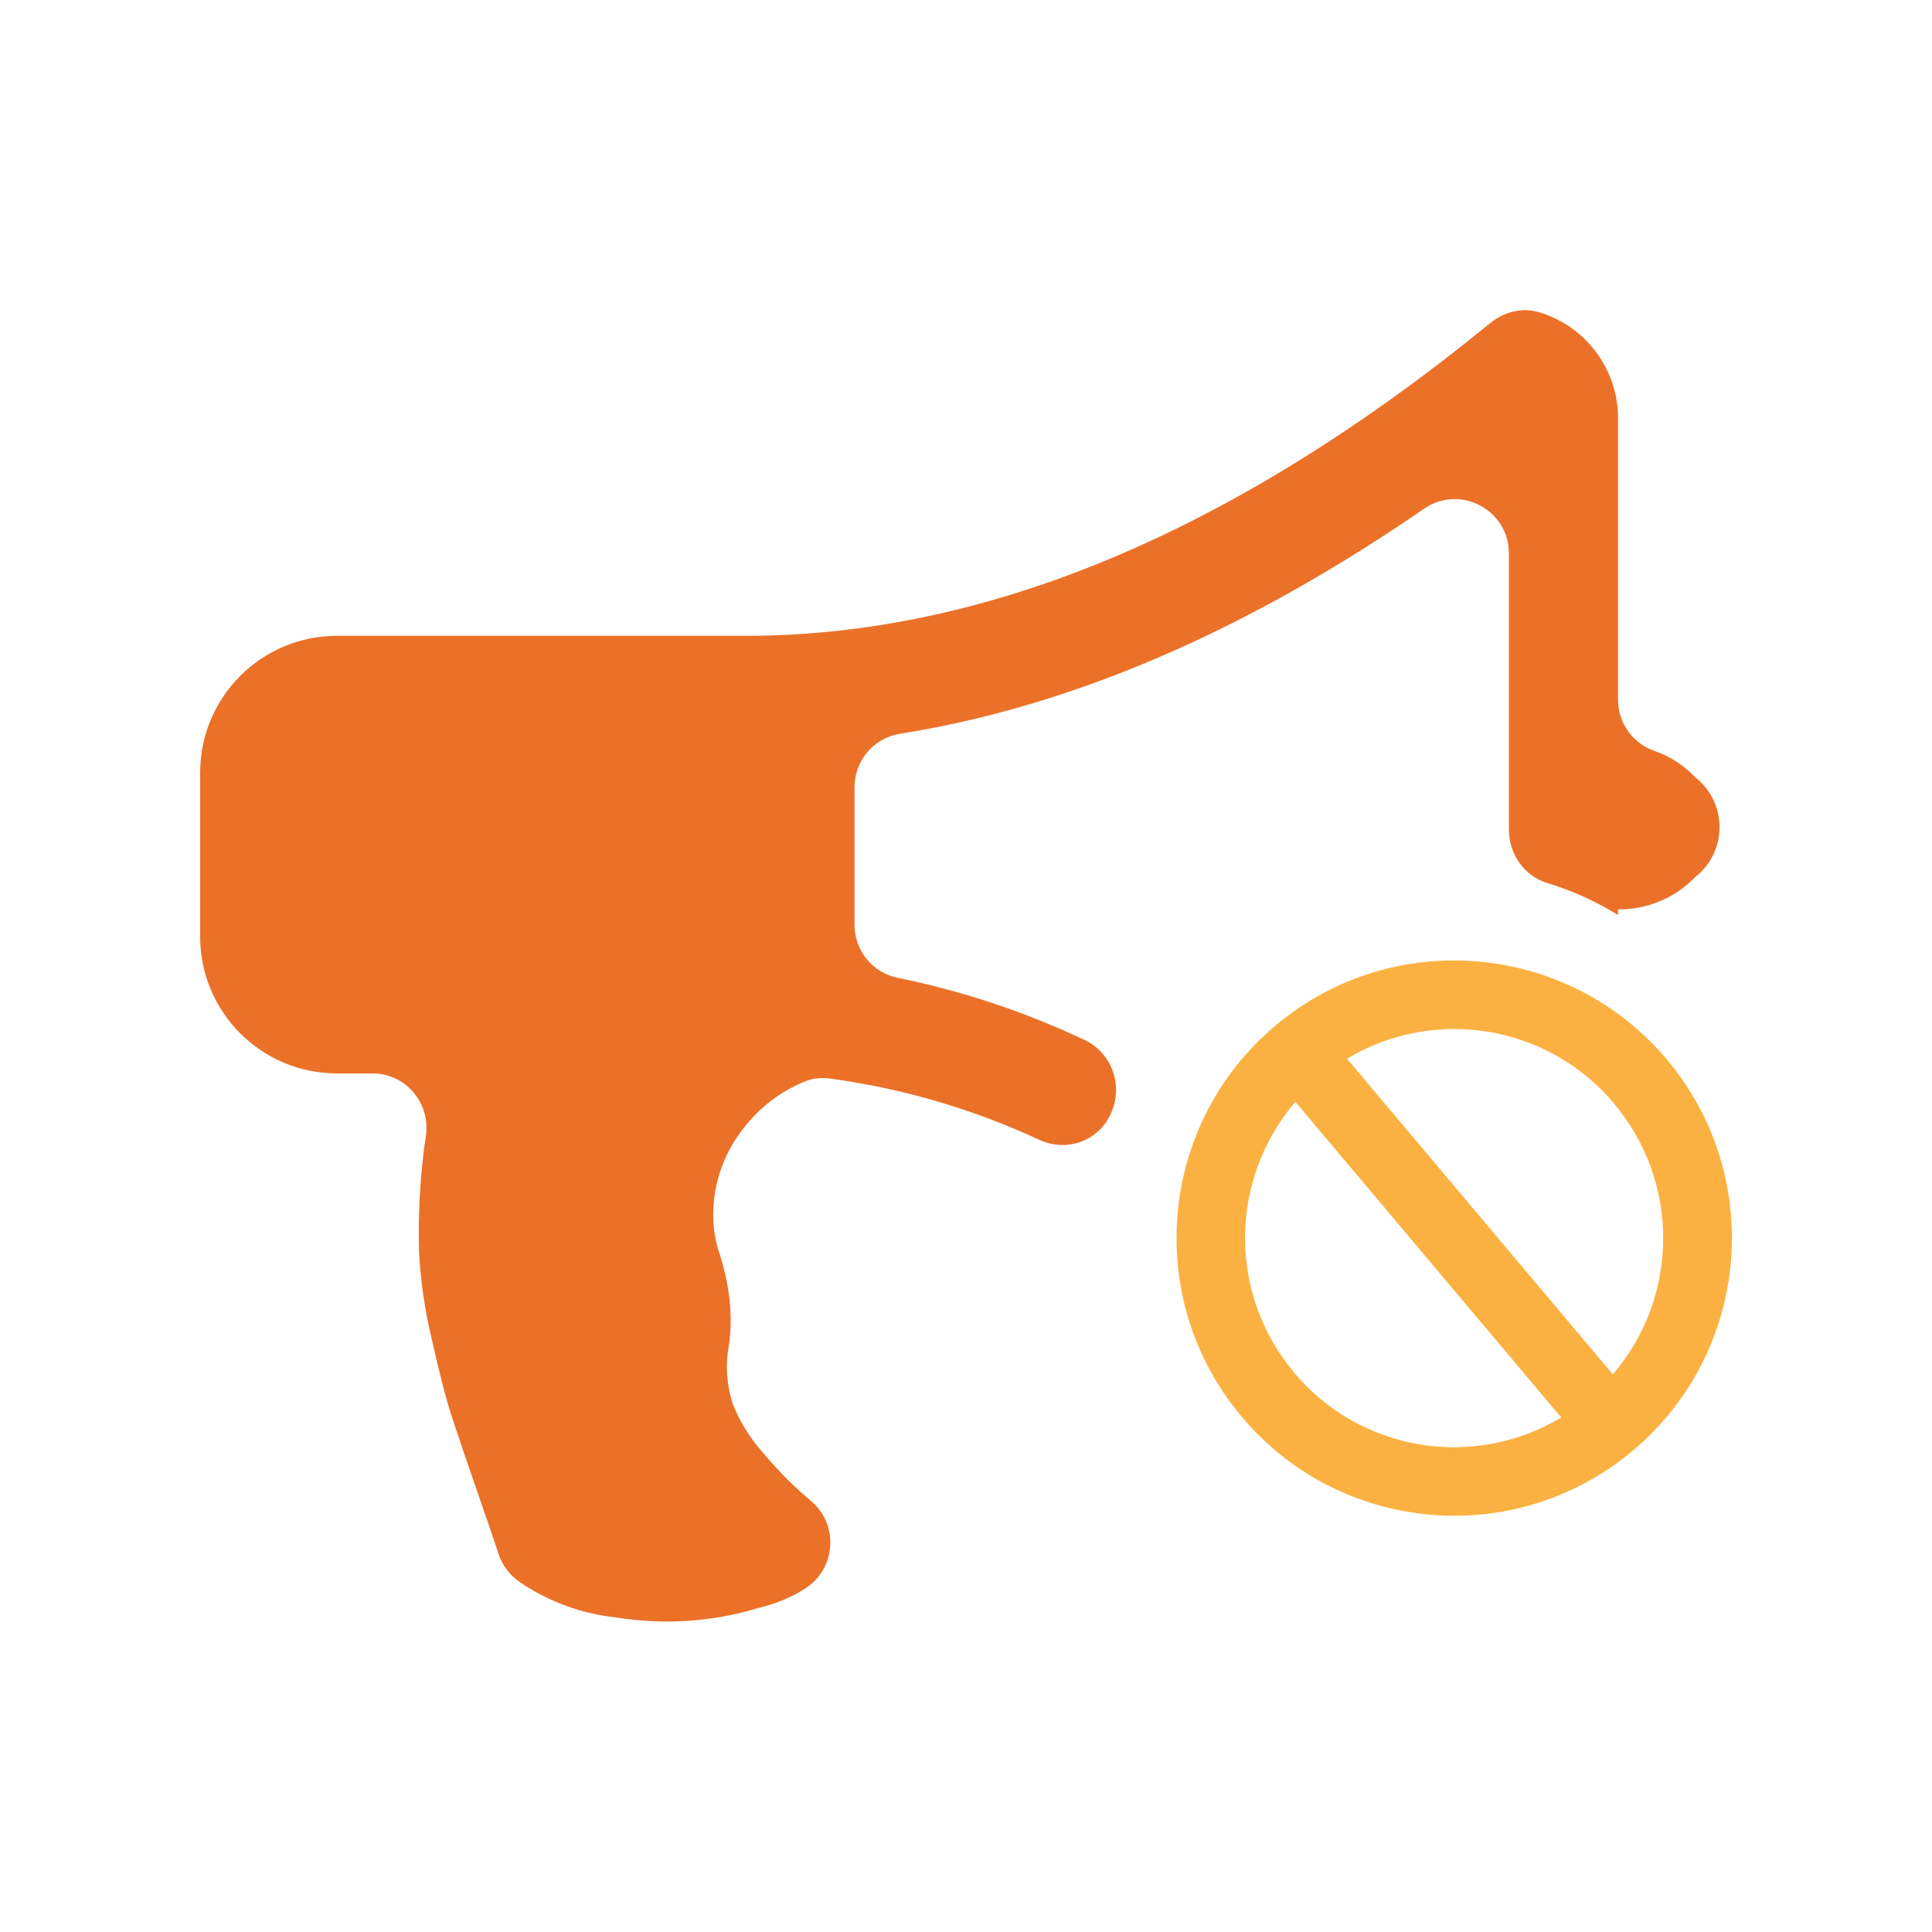
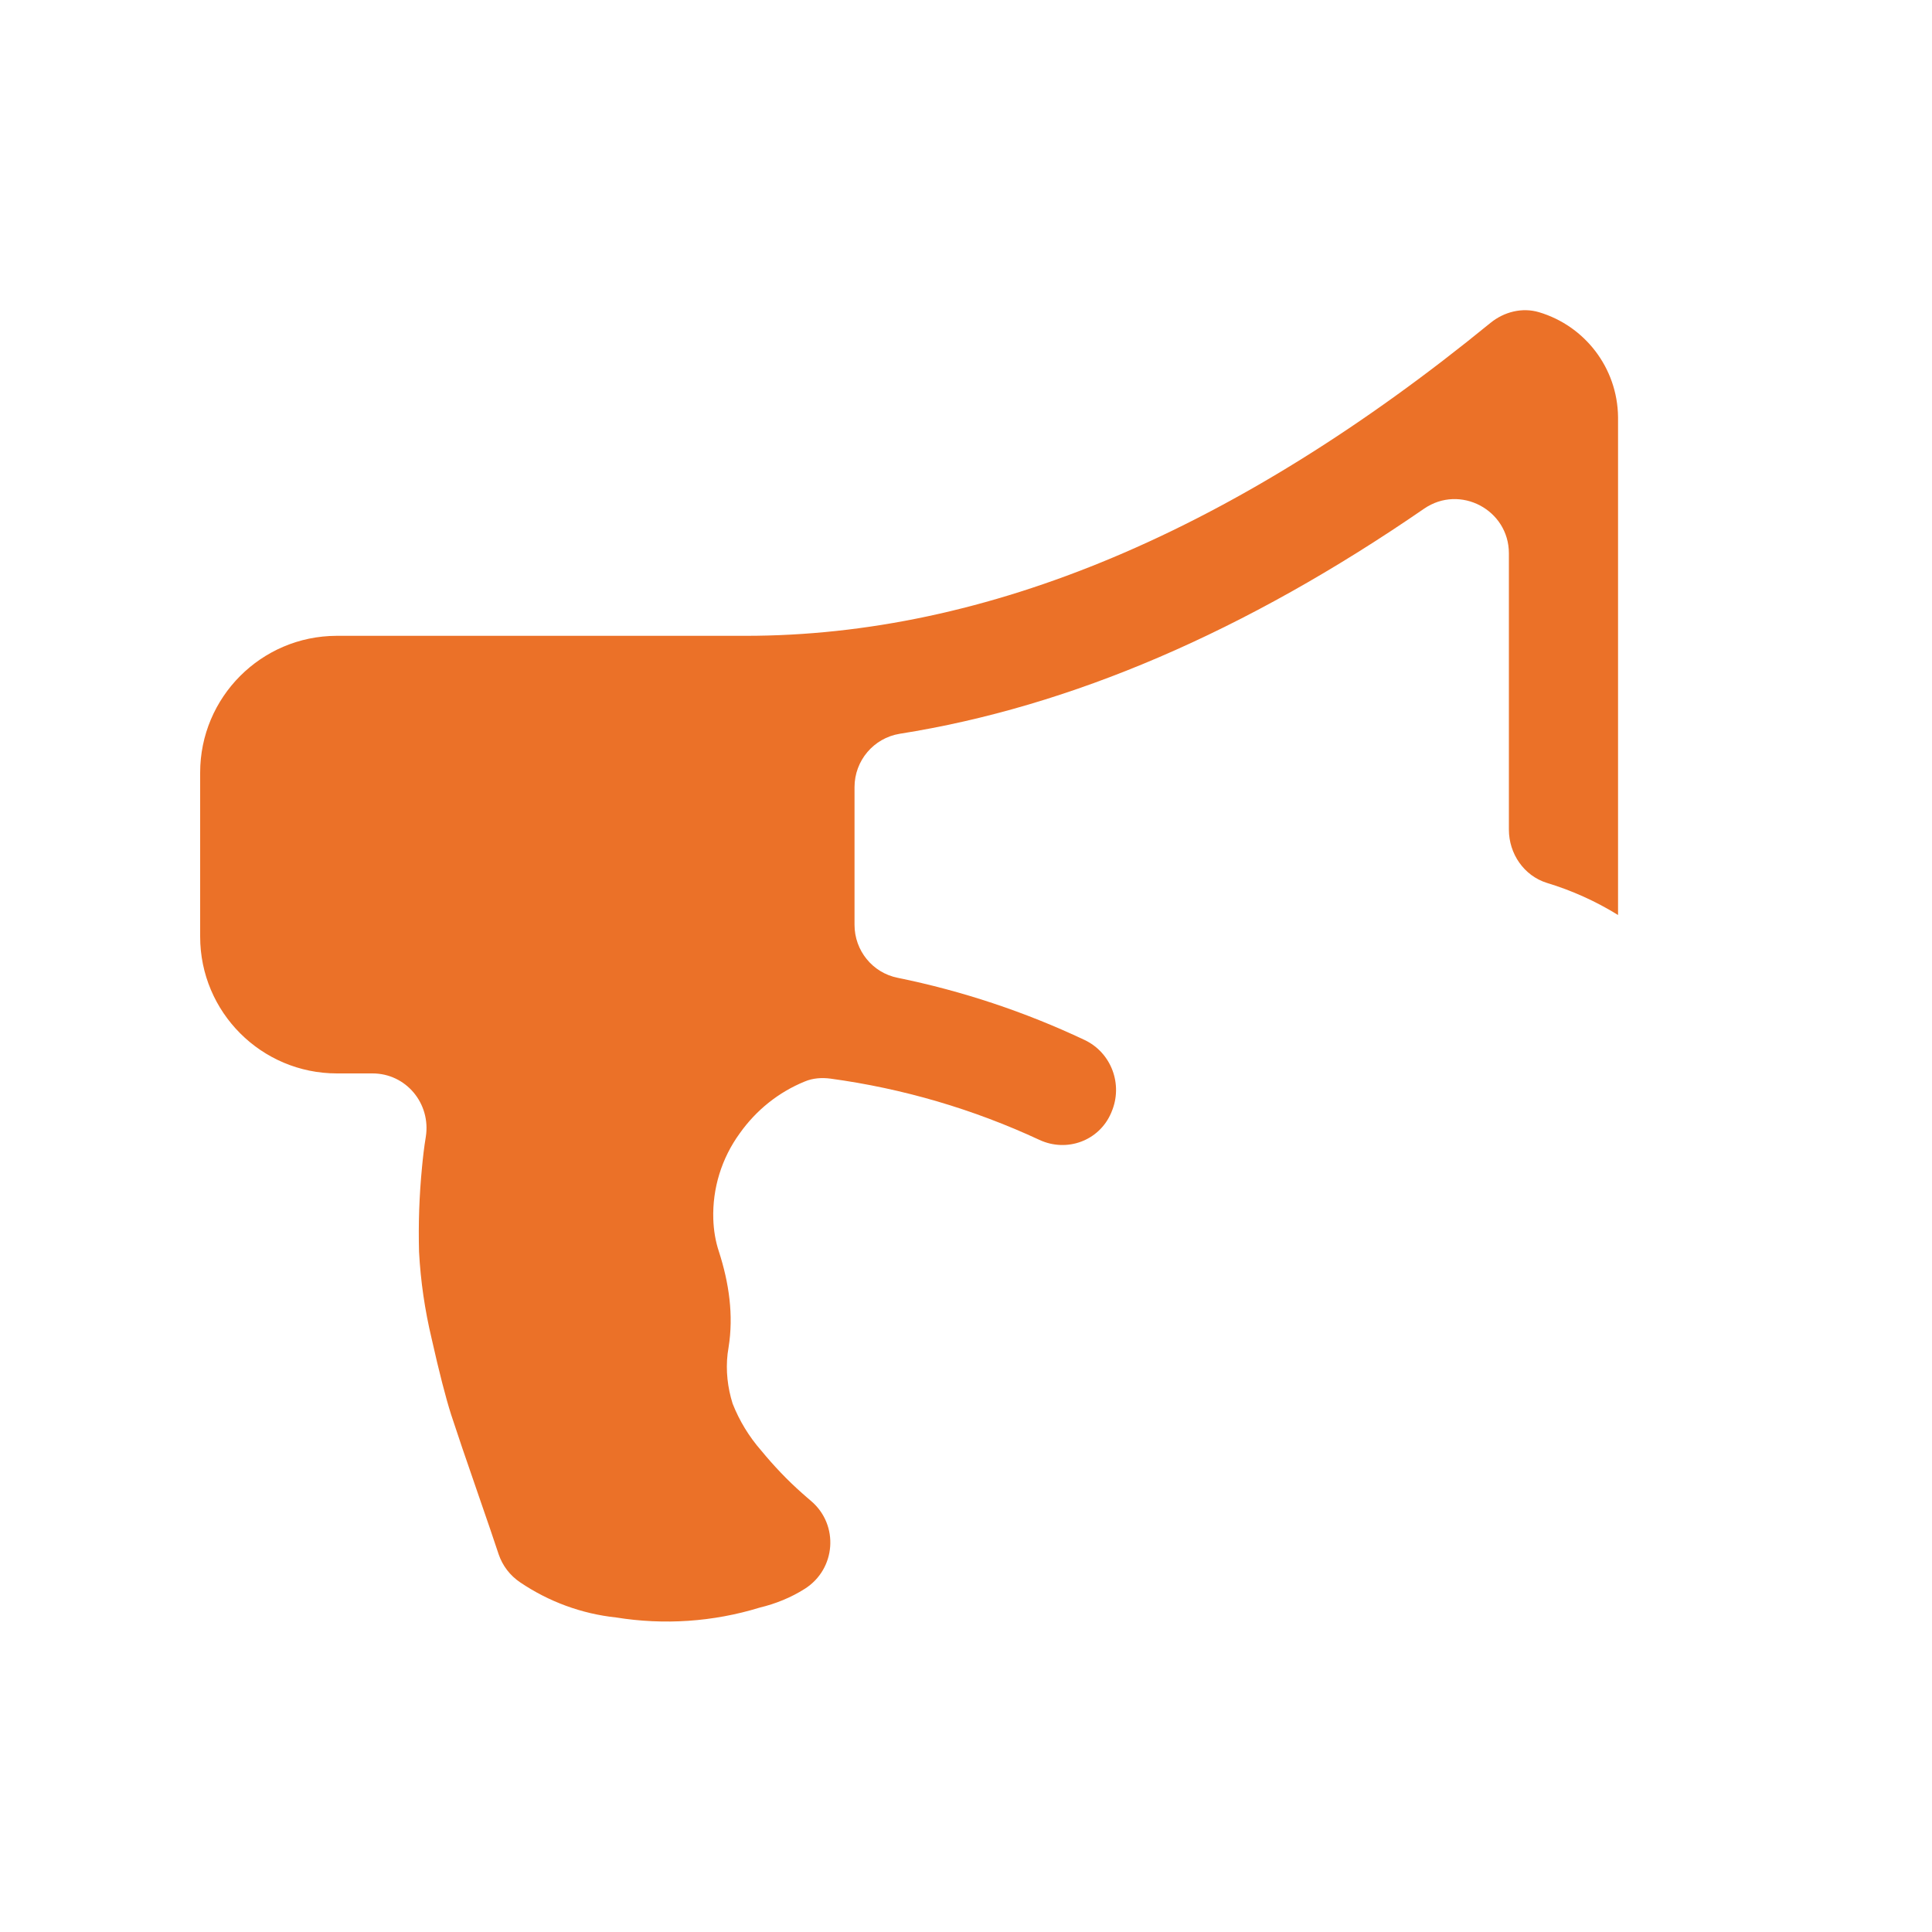
<svg xmlns="http://www.w3.org/2000/svg" id="ad-free" viewBox="0 0 100 100">
-   <path id="ad_free_1" data-name="ad free 1" d="m83.75,47.08v.28c-1.15-.71-2.39-1.27-3.68-1.66-1.19-.37-1.97-1.51-1.97-2.76v-14.3c0-2.25-2.53-3.59-4.39-2.31-9.24,6.36-18.28,10.25-27.14,11.65-1.35.22-2.34,1.39-2.34,2.76v7.13c0,1.33.93,2.48,2.23,2.74,3.34.68,6.59,1.76,9.68,3.22,1.39.66,2,2.31,1.39,3.73l-.02.05c-.62,1.44-2.29,2.05-3.71,1.39-3.42-1.59-7.06-2.66-10.81-3.17-.45-.06-.92-.03-1.34.15-1.35.55-2.51,1.48-3.36,2.68-.94,1.29-1.42,2.85-1.37,4.44.02.58.11,1.14.29,1.68.52,1.61.77,3.29.5,4.96-.02.11-.03.23-.05.34-.1.86,0,1.74.26,2.57.35.89.85,1.71,1.48,2.43.65.79,1.35,1.53,2.12,2.21.14.13.3.26.46.4,1.46,1.24,1.29,3.53-.33,4.55-.71.45-1.5.77-2.33.97-2.41.74-4.95.91-7.43.51-1.79-.19-3.49-.82-4.97-1.82-.52-.35-.91-.86-1.11-1.45-.24-.73-.59-1.75-1.04-3.05-.66-1.9-1.13-3.29-1.42-4.18-.28-.88-.62-2.2-1.01-3.94-.35-1.47-.57-2.97-.65-4.48-.04-1.45.01-2.91.15-4.35.05-.54.11-1.07.2-1.61.27-1.72-1.02-3.28-2.76-3.28h-1.84c-3.91,0-7.08-3.17-7.08-7.08v-8.49c0-3.9,3.16-7.07,7.06-7.08h21.17c12.49,0,25.34-5.4,38.56-16.2.7-.57,1.64-.81,2.51-.55,2.35.7,4.06,2.86,4.09,5.43v14.63c0,1.19.75,2.25,1.87,2.64.8.28,1.53.74,2.12,1.37,1.43,1.11,1.68,3.17.57,4.6-.17.21-.36.41-.57.57-1.04,1.08-2.48,1.68-3.98,1.67Z" fill="#eb7128" fill-rule="evenodd" />
-   <path id="ad_free_1_copy" data-name="ad free 1 copy" d="m86.26,54.82c5.12,6.07,4.34,15.14-1.73,20.25-6.07,5.12-15.14,4.34-20.25-1.73-5.12-6.07-4.34-15.14,1.73-20.25,0,0,0,0,0,0,6.07-5.11,15.13-4.33,20.25,1.73Zm-2.72,2.29c-3.42-4.06-9.27-5.04-13.82-2.31l13.76,16.34c3.45-4.03,3.48-9.97.06-14.02h0Zm-16.55,13.95c3.42,4.06,9.27,5.04,13.82,2.31l-13.76-16.34c-3.45,4.03-3.48,9.96-.06,14.02Z" fill="#fbb141" fill-rule="evenodd" />
+   <path id="ad_free_1" data-name="ad free 1" d="m83.75,47.08v.28c-1.15-.71-2.39-1.27-3.68-1.66-1.19-.37-1.97-1.51-1.97-2.76v-14.3c0-2.25-2.53-3.59-4.39-2.31-9.24,6.36-18.28,10.25-27.14,11.65-1.35.22-2.34,1.39-2.34,2.76v7.13c0,1.33.93,2.48,2.23,2.74,3.34.68,6.59,1.76,9.68,3.22,1.39.66,2,2.31,1.39,3.73l-.02.05c-.62,1.44-2.29,2.05-3.71,1.39-3.42-1.59-7.06-2.66-10.81-3.17-.45-.06-.92-.03-1.34.15-1.35.55-2.51,1.48-3.36,2.68-.94,1.29-1.42,2.85-1.37,4.44.02.58.11,1.14.29,1.68.52,1.61.77,3.29.5,4.96-.02.11-.03.23-.05.34-.1.86,0,1.74.26,2.57.35.89.85,1.71,1.48,2.43.65.79,1.35,1.53,2.12,2.21.14.13.3.26.46.4,1.46,1.24,1.29,3.53-.33,4.55-.71.45-1.5.77-2.33.97-2.41.74-4.95.91-7.43.51-1.79-.19-3.49-.82-4.97-1.82-.52-.35-.91-.86-1.11-1.45-.24-.73-.59-1.75-1.04-3.05-.66-1.9-1.13-3.29-1.42-4.18-.28-.88-.62-2.2-1.01-3.94-.35-1.47-.57-2.97-.65-4.48-.04-1.45.01-2.91.15-4.35.05-.54.11-1.07.2-1.61.27-1.72-1.02-3.28-2.76-3.28h-1.84c-3.91,0-7.08-3.17-7.08-7.08v-8.49c0-3.9,3.16-7.07,7.06-7.08h21.17c12.49,0,25.34-5.4,38.56-16.2.7-.57,1.64-.81,2.51-.55,2.35.7,4.06,2.86,4.09,5.43v14.63Z" fill="#eb7128" fill-rule="evenodd" />
</svg>